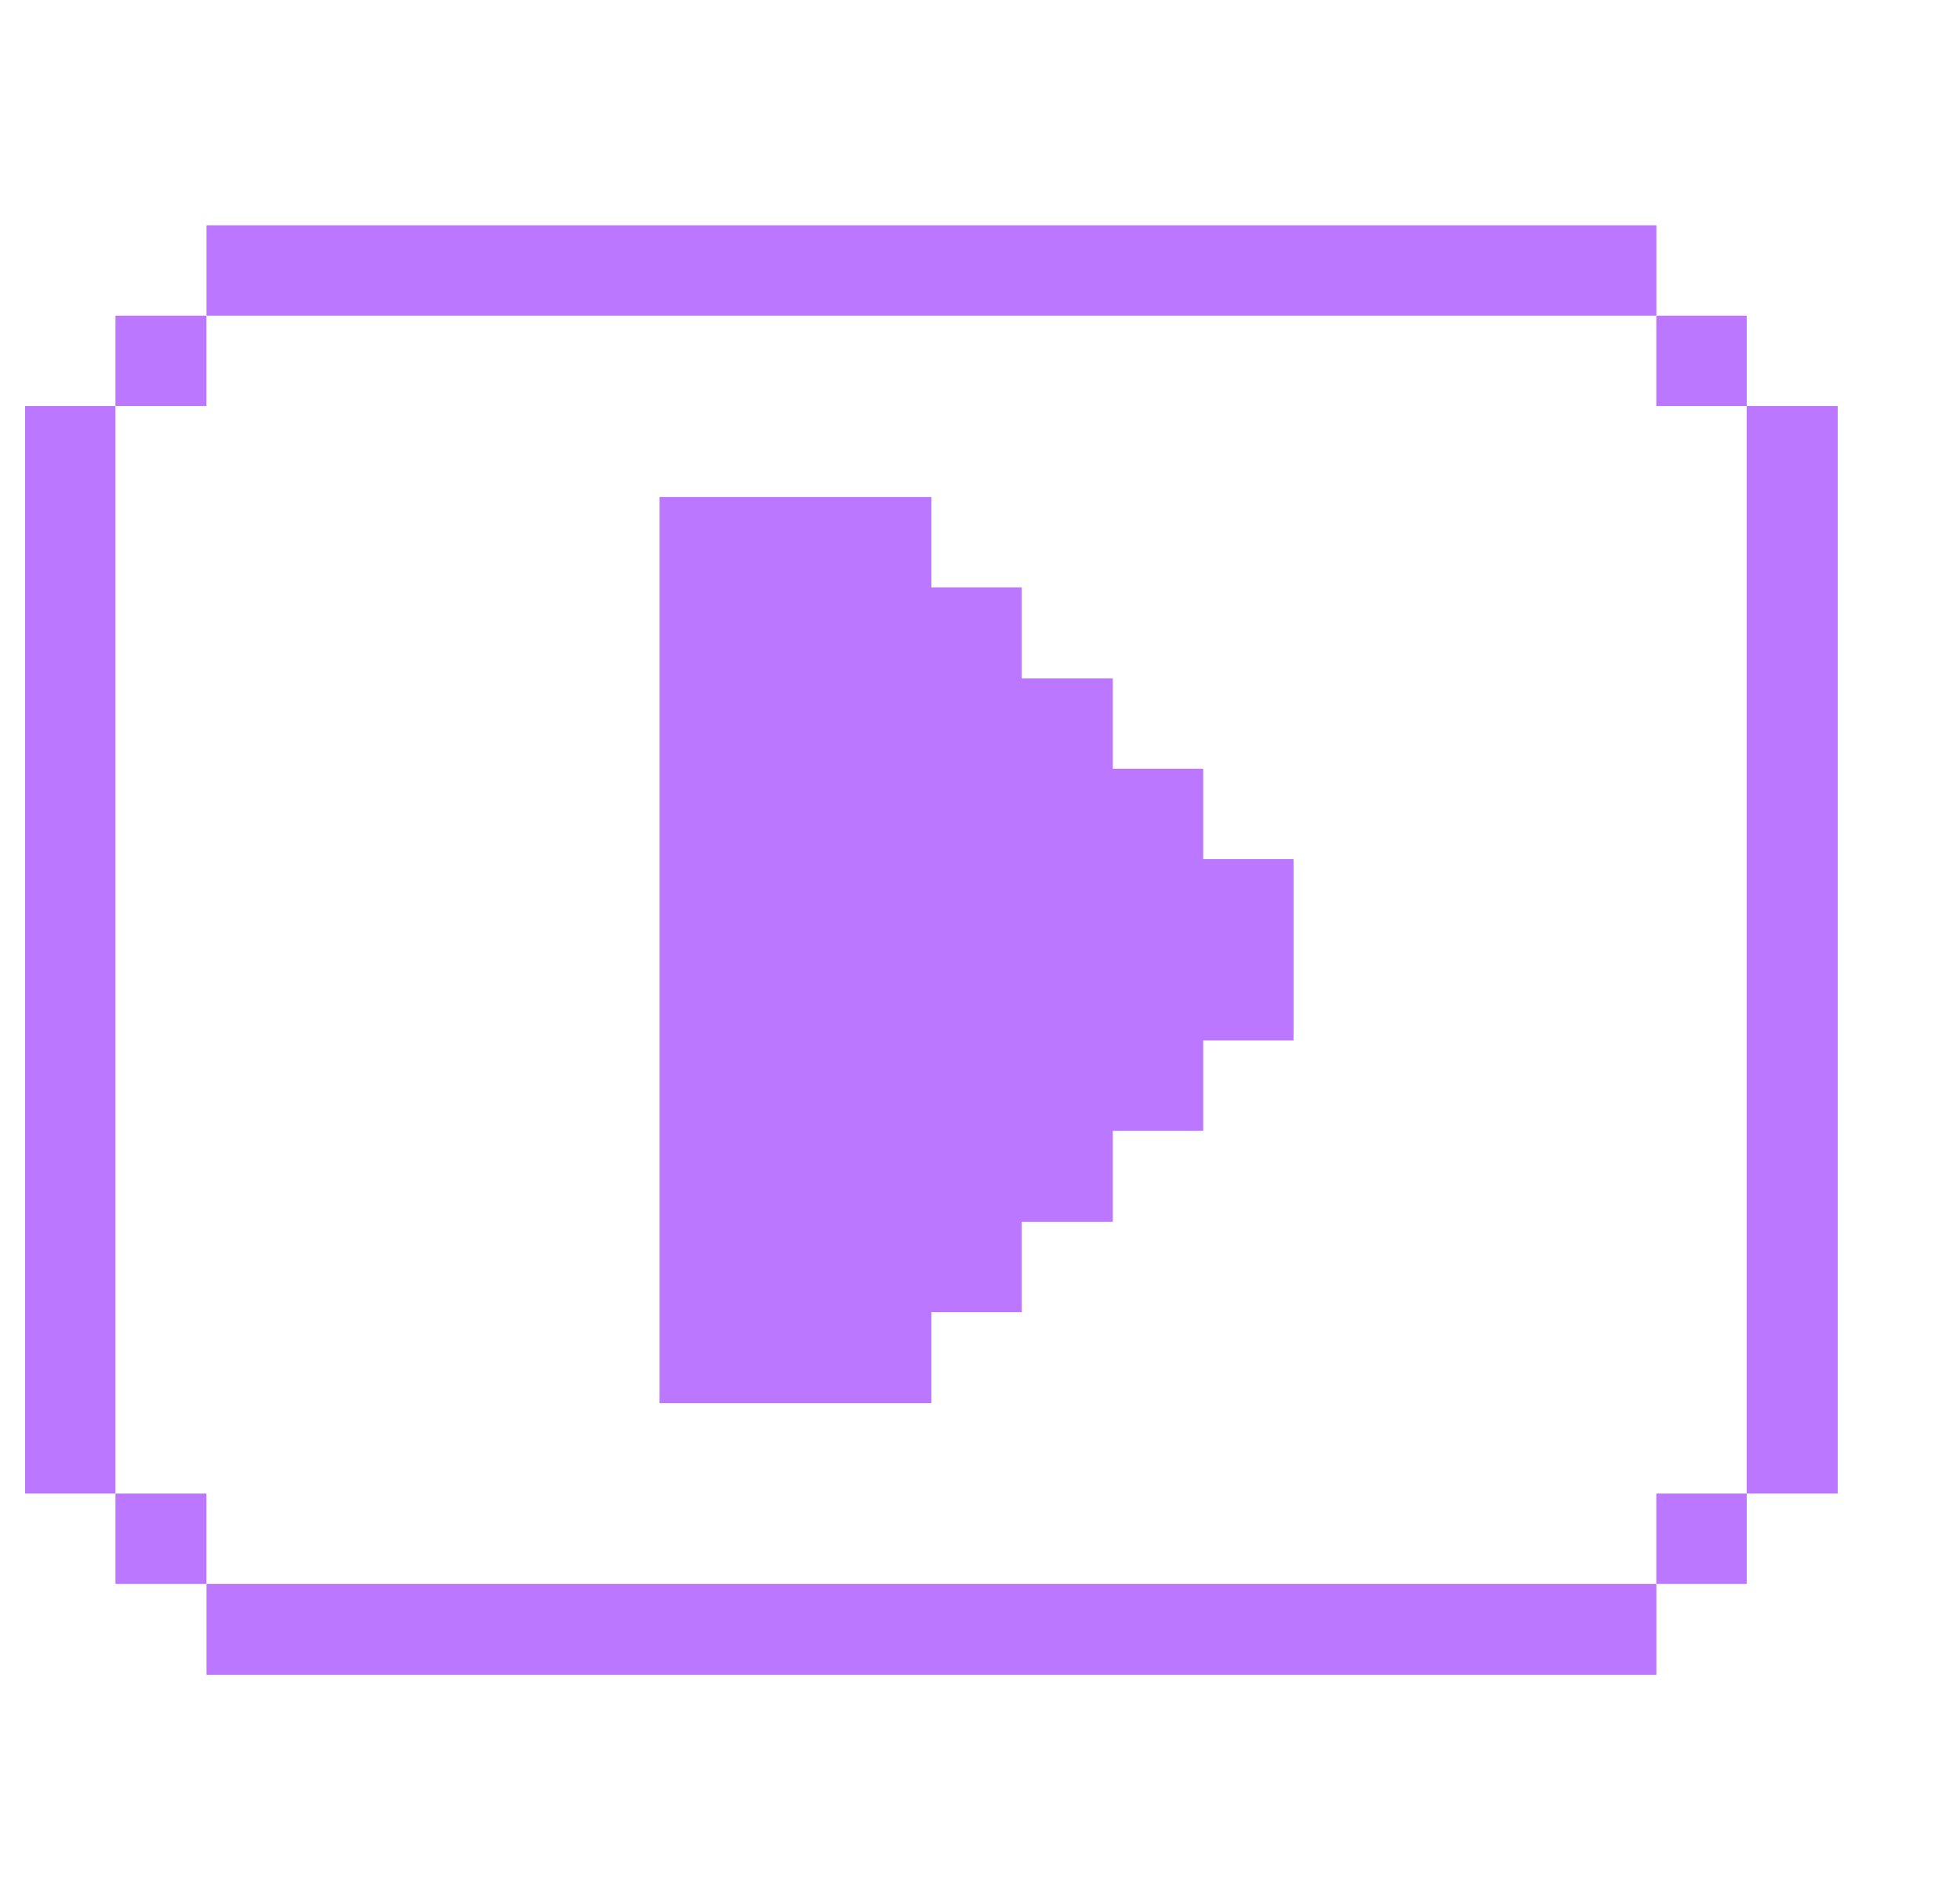
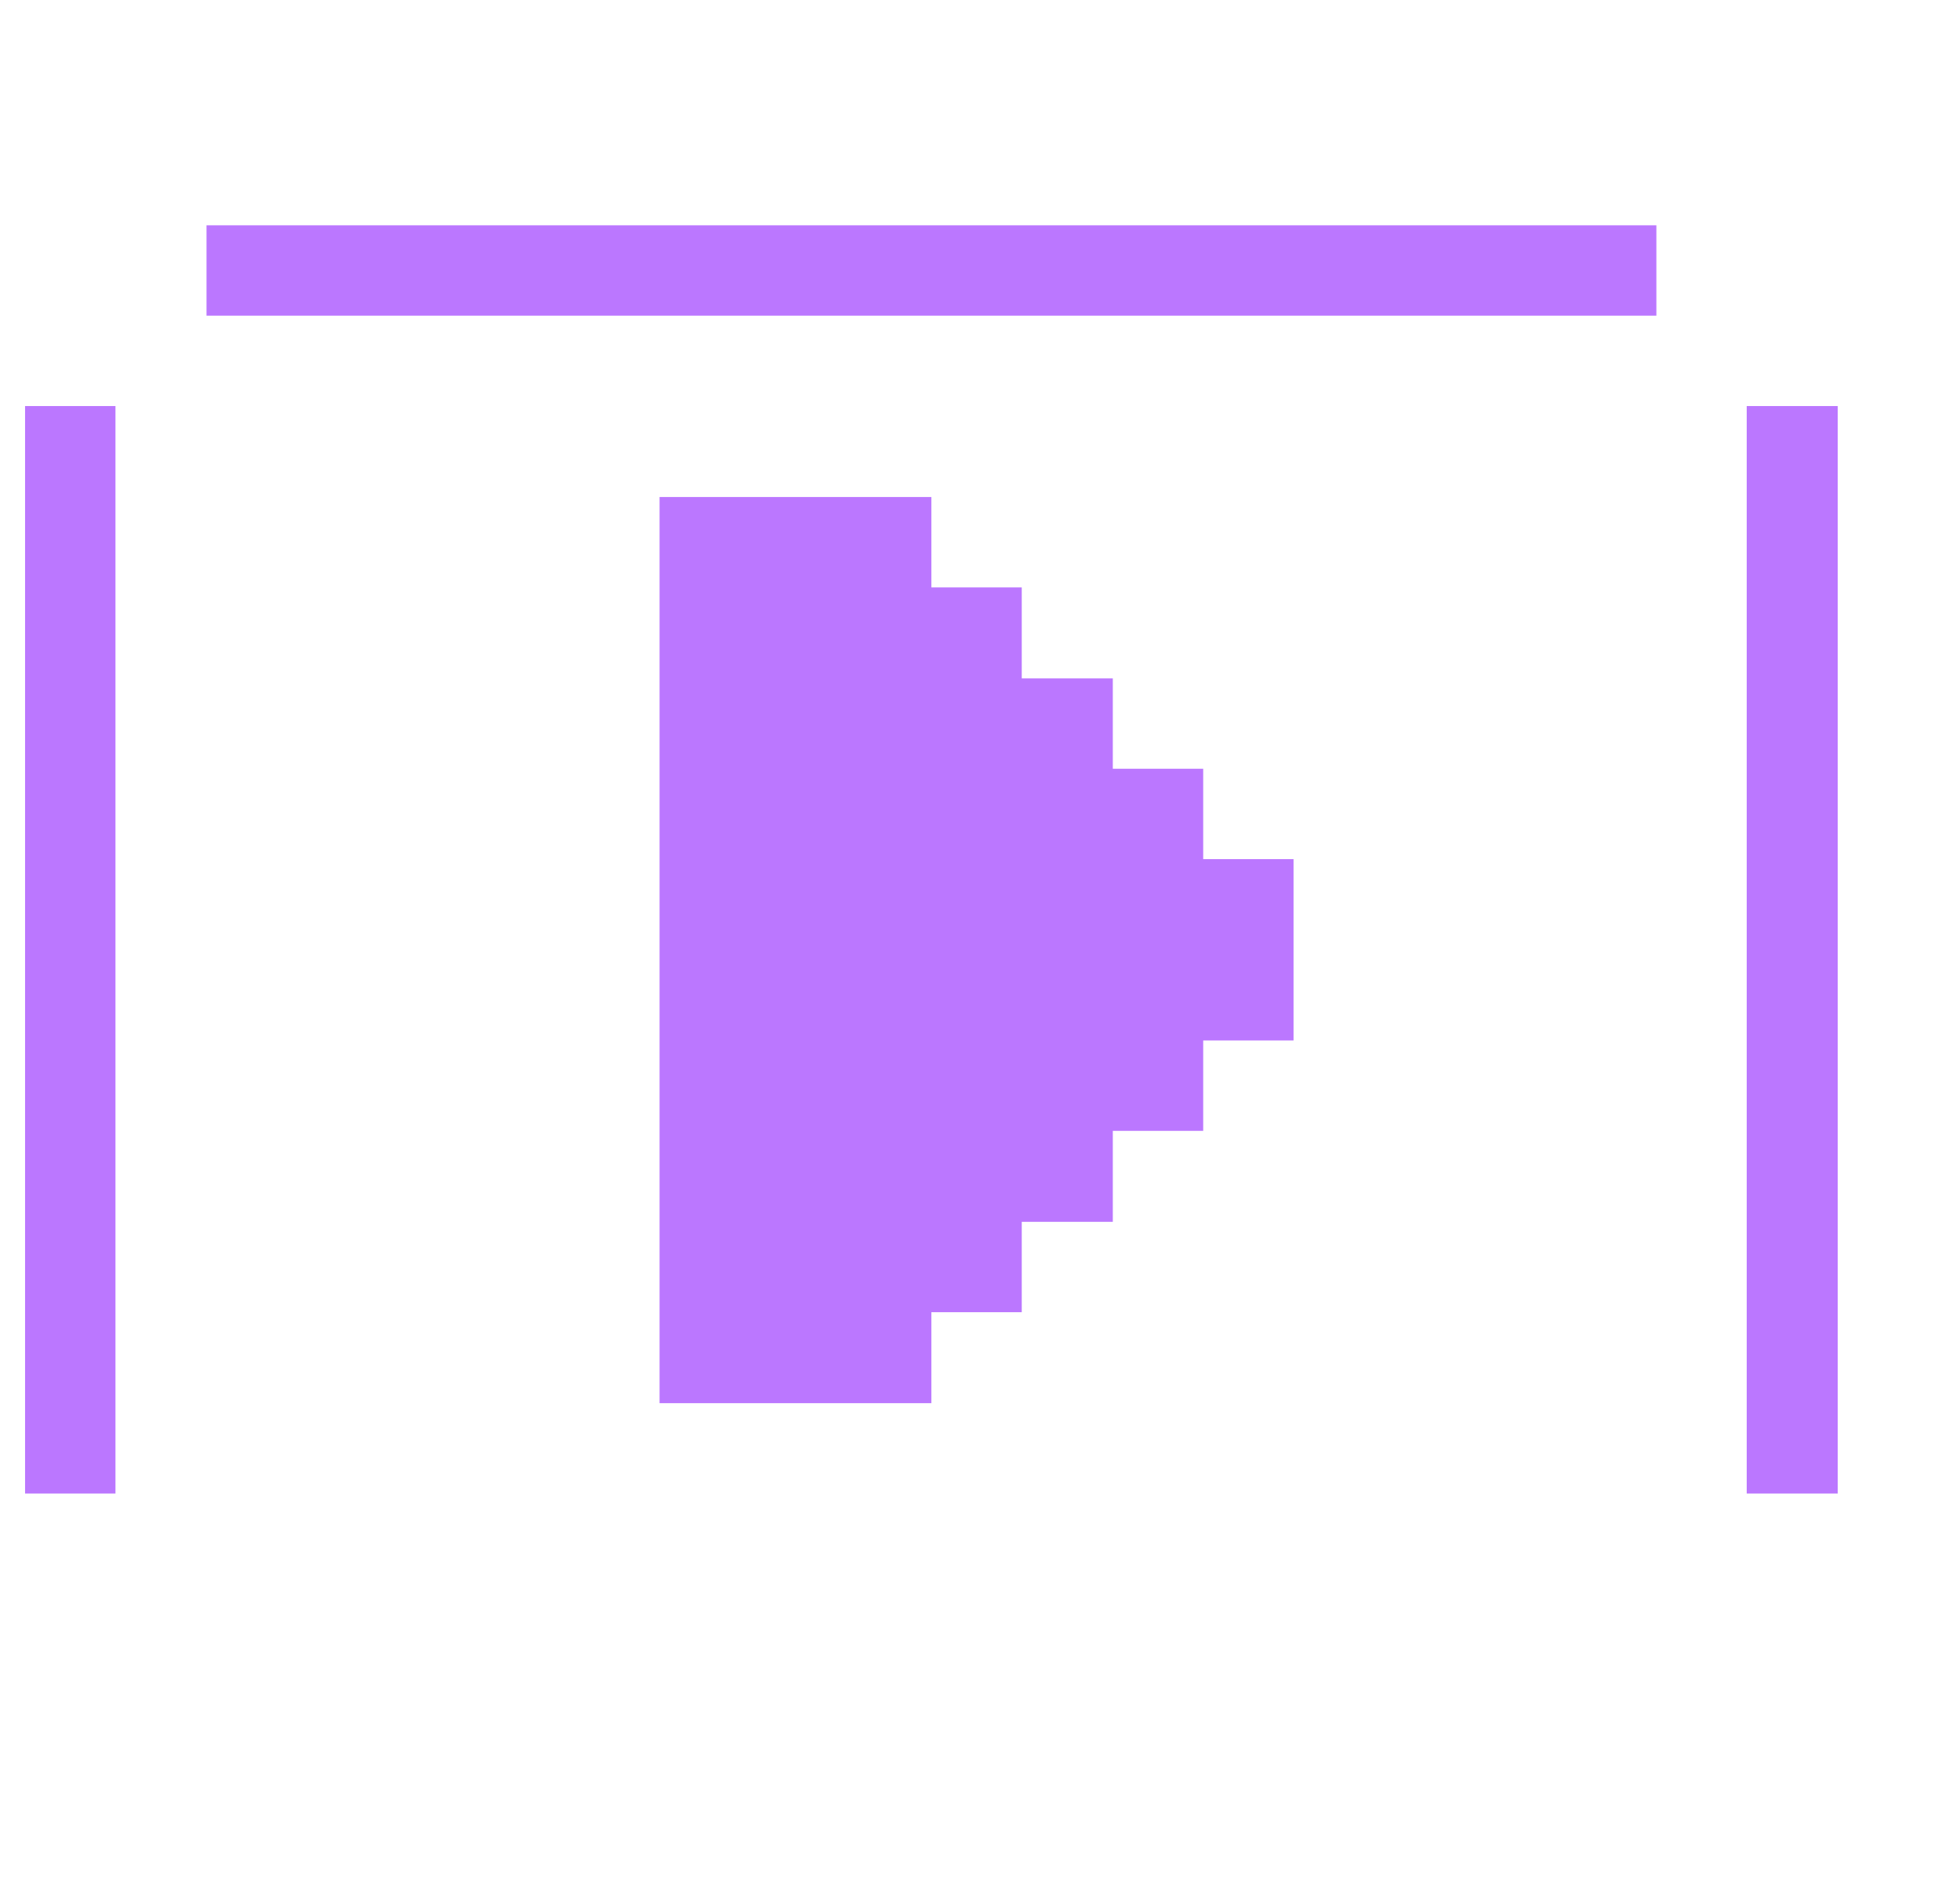
<svg xmlns="http://www.w3.org/2000/svg" fill="none" height="100%" overflow="visible" preserveAspectRatio="none" style="display: block;" viewBox="0 0 33 32" width="100%">
  <g id="Video Movies Player Streamline Pixel - Free">
    <g id="Vector">
      <path d="M29.409 6.838H30.941V25.152H29.409V6.838Z" fill="#BB77FF" />
-       <path d="M27.887 25.152L29.409 25.152L29.409 26.674H27.887V25.152Z" fill="#BB77FF" />
-       <path d="M27.887 5.316H29.409L29.409 6.838L27.887 6.838V5.316Z" fill="#BB77FF" />
-       <path d="M3.477 26.674H27.888V28.206H3.477V26.674Z" fill="#BB77FF" />
      <path d="M20.258 12.946H18.736V11.424H17.203V9.892H15.681V8.37H11.105V23.63H15.681V22.098H17.203V20.576H18.736V19.044H20.258V17.522H21.779V14.468H20.258V12.946Z" fill="#BB77FF" />
      <path d="M3.477 3.794H27.888V5.316H3.477V3.794Z" fill="#BB77FF" />
-       <path d="M1.944 25.152H3.476V26.674H1.944V25.152Z" fill="#BB77FF" />
-       <path d="M1.944 5.316H3.476V6.838H1.944V5.316Z" fill="#BB77FF" />
      <path d="M0.422 6.838L1.944 6.838V25.152L0.422 25.152V6.838Z" fill="#BB77FF" />
    </g>
  </g>
</svg>